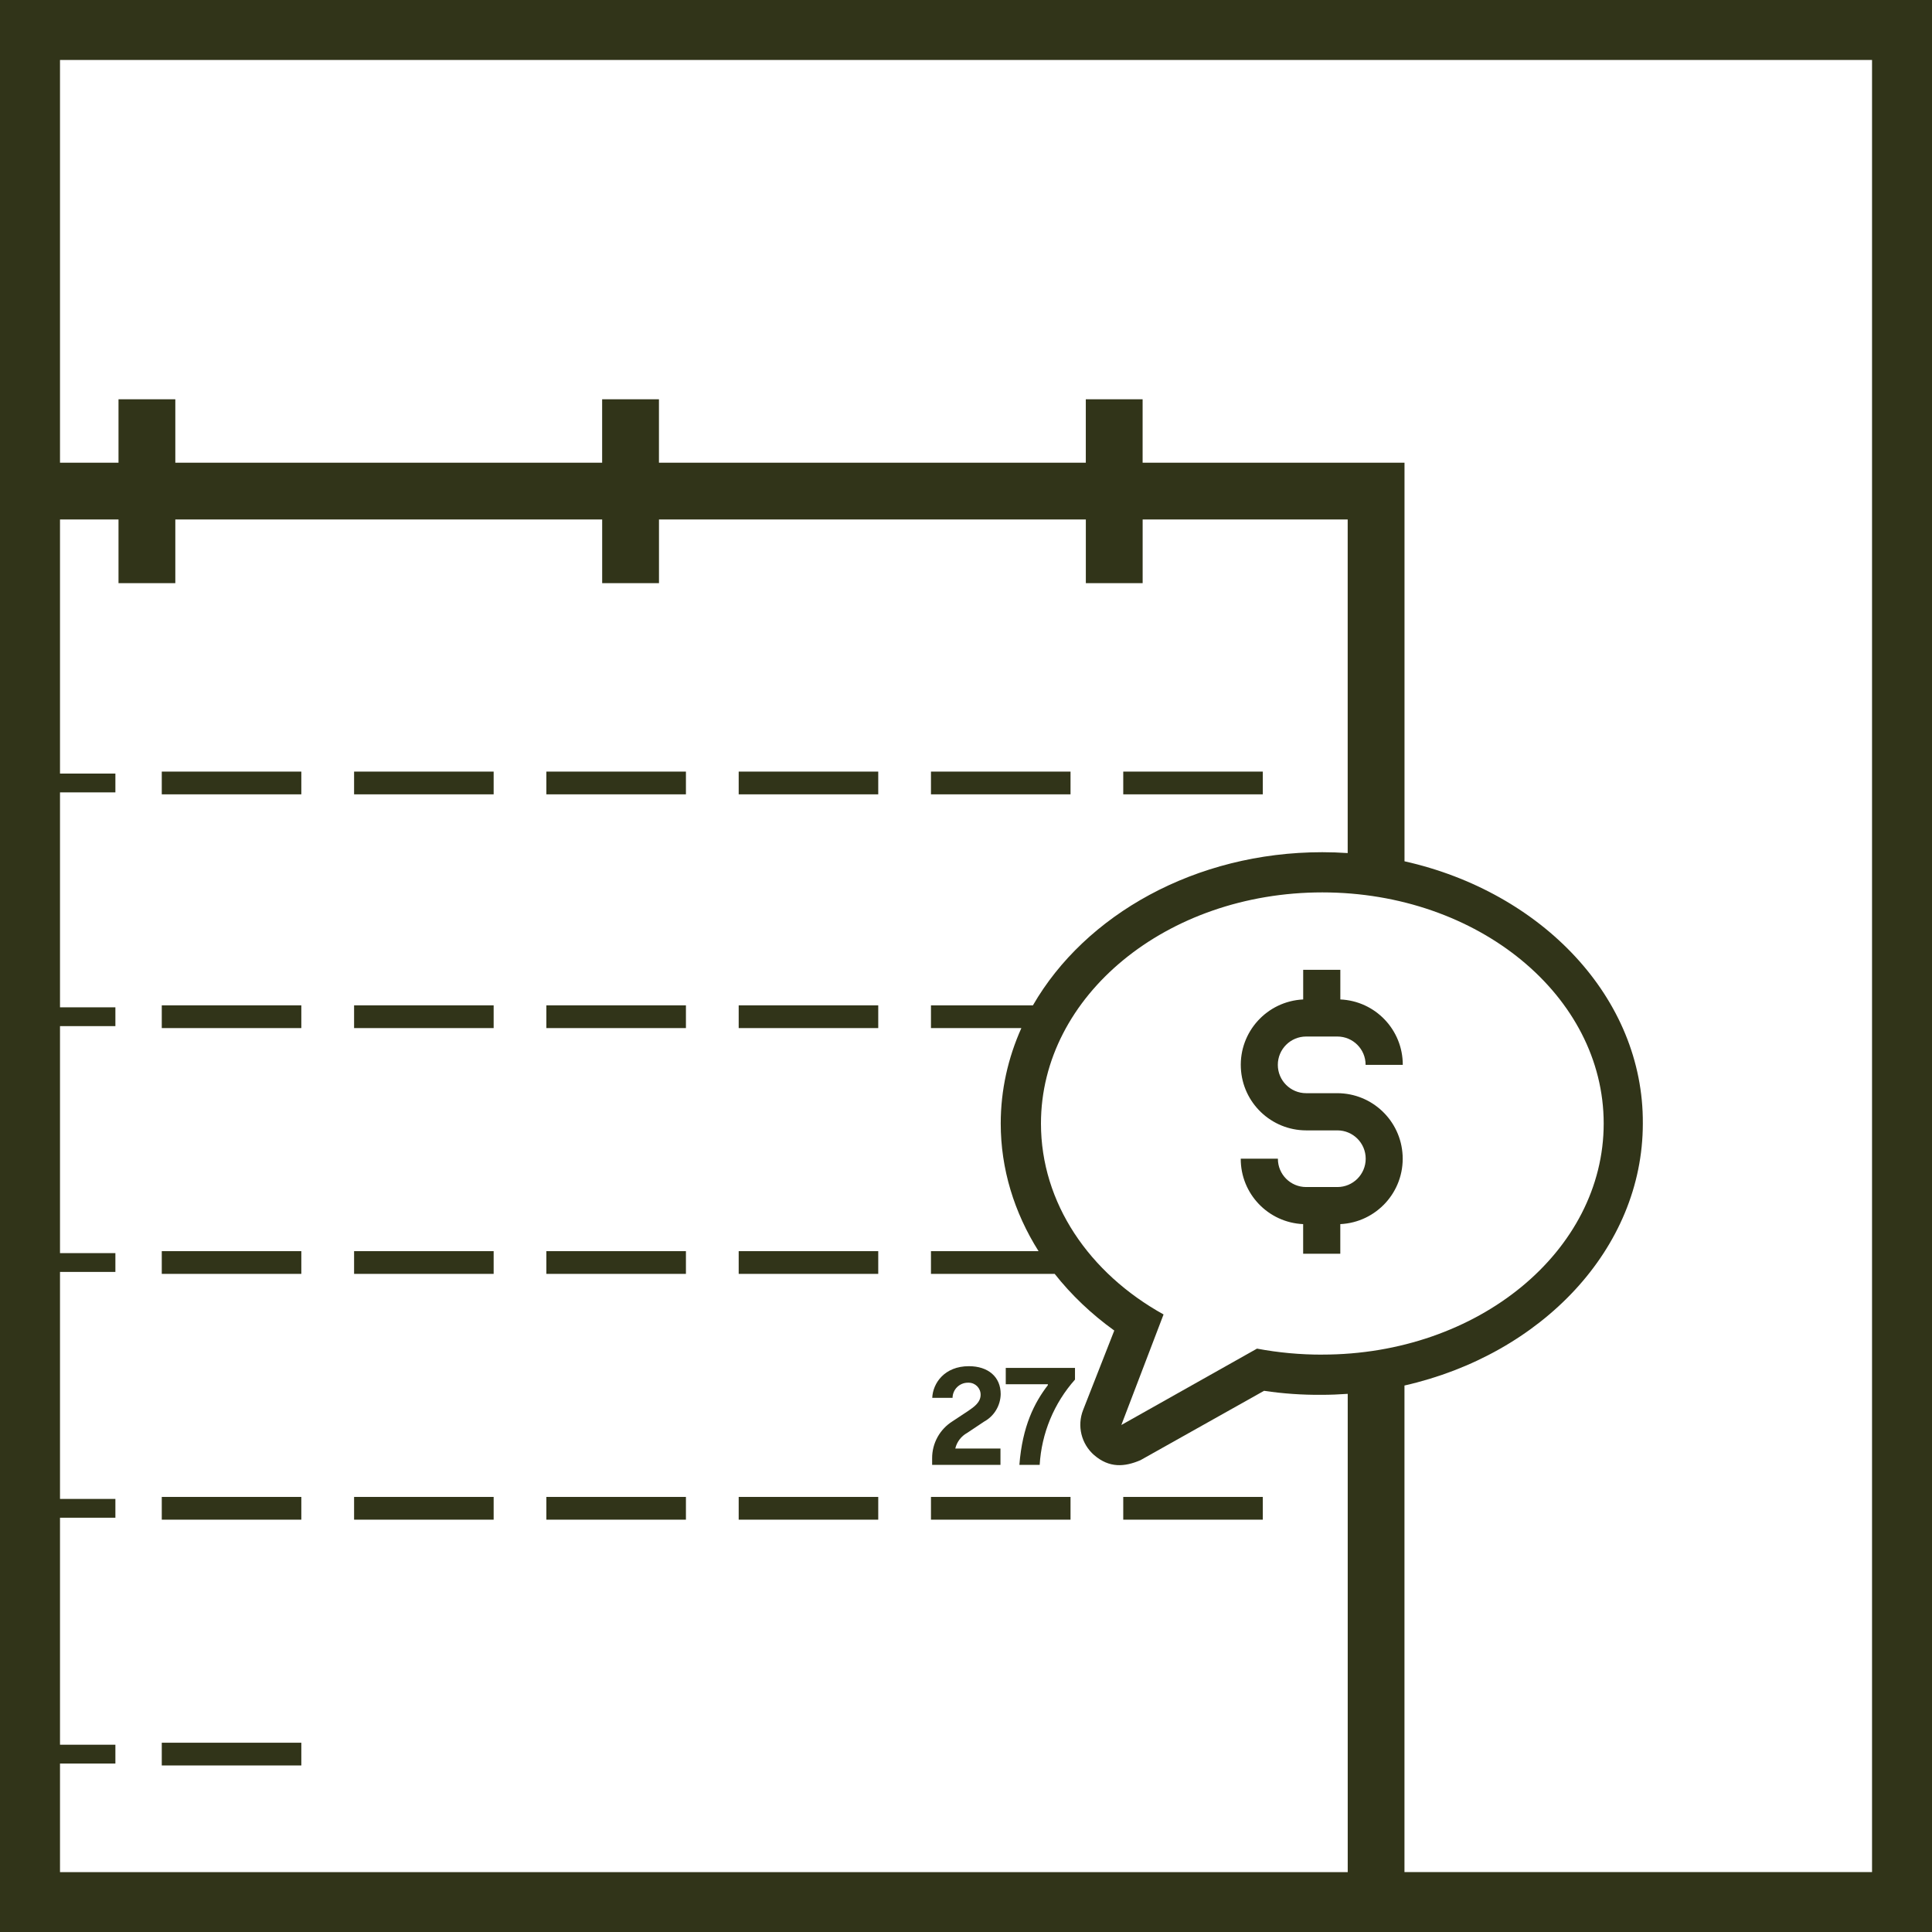
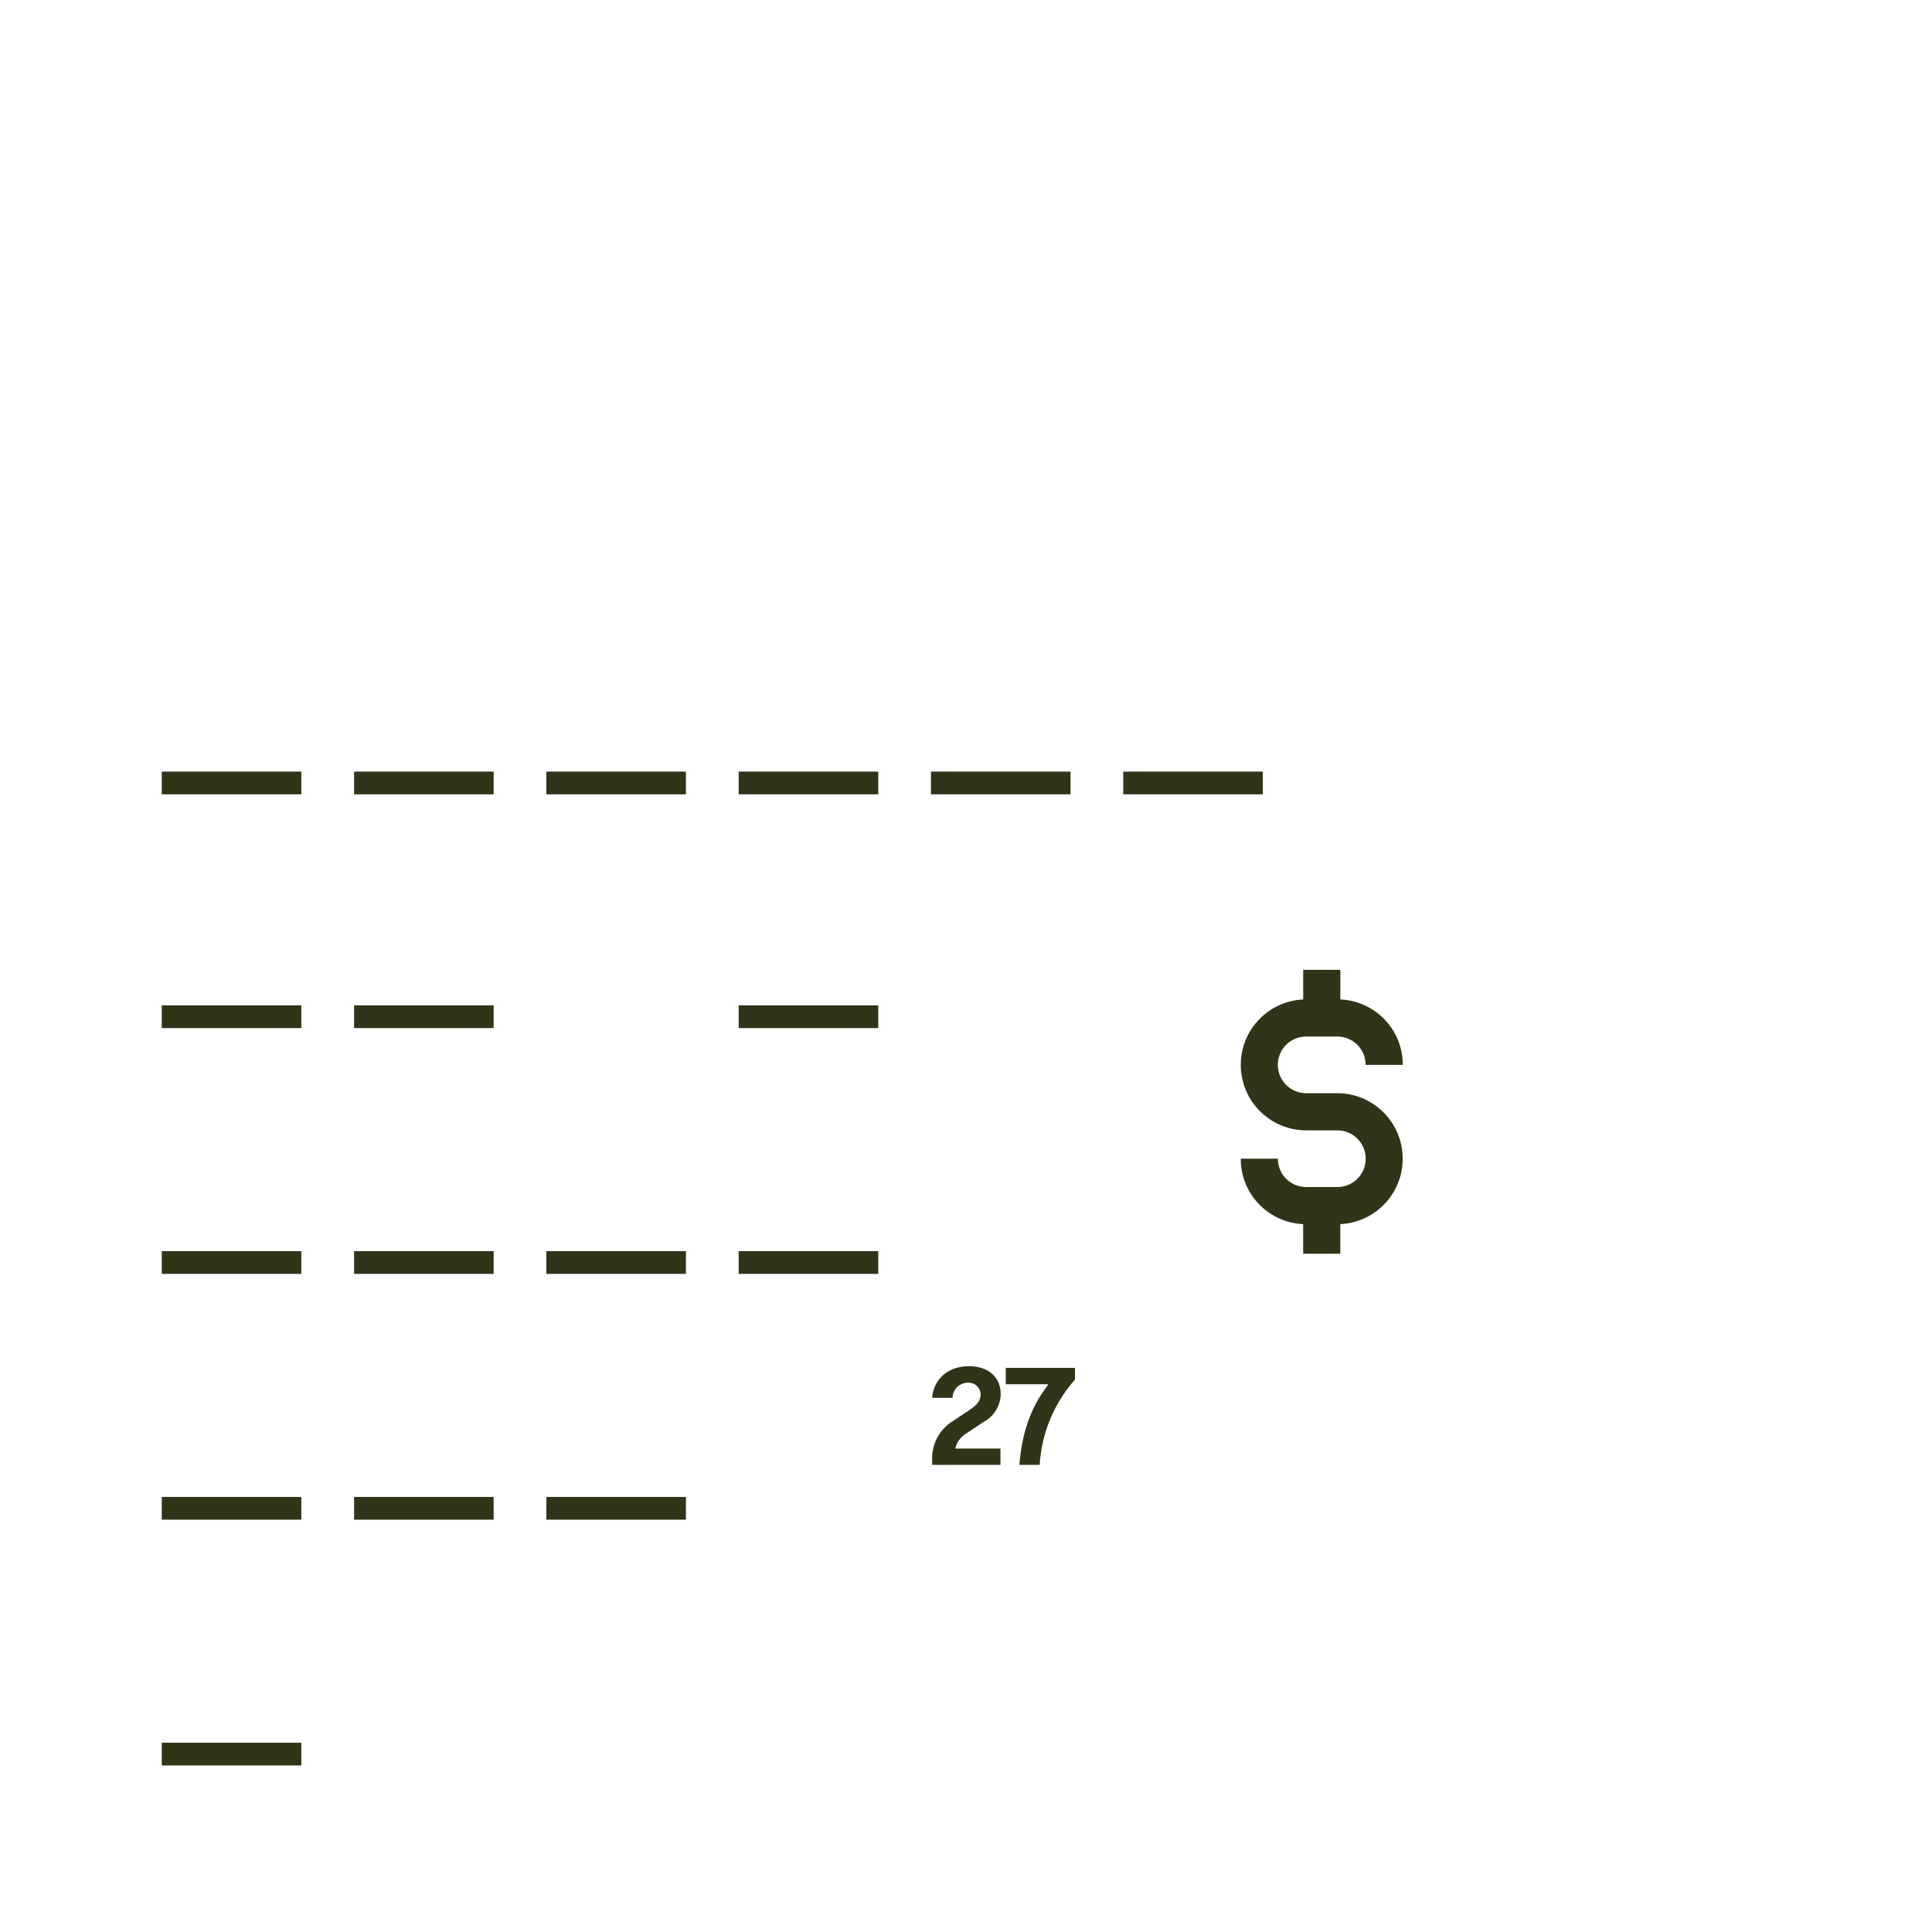
<svg xmlns="http://www.w3.org/2000/svg" id="Layer_2" viewBox="0 0 514.85 514.85">
  <defs>
    <style>.cls-1{fill:#313419;}</style>
  </defs>
  <g id="Layer_1-2">
    <g>
-       <path class="cls-1" d="m0,0v514.85h514.85V0H0Zm46.72,155.4v-16.97h113.75v16.97h15.14v-16.97h113.75v16.97h15.14v-16.97h54.64v88.9c-2.23-.15-4.49-.23-6.77-.23-33.8,0-63.19,16.67-77.11,40.81h-27.17v6.06h24.09c-3.54,7.91-5.5,16.48-5.5,25.43,0,12.06,3.57,23.7,10.08,34.01h-28.67v6.06h32.97c4.41,5.59,9.74,10.68,15.88,15.1l-8.3,21.16c-1.67,4.24-.49,9.06,2.95,12.05,4.03,3.45,8.07,3.16,12.32,1.34l32.94-18.49c5.05.75,10.16,1.11,15.27,1.07,2.37,0,4.71-.1,7.03-.26v127.45H15.99v-28.94h14.76v-5.01h-14.76v-60.49h14.76v-5.01h-14.76v-60.49h14.76v-5.01h-14.76v-60.49h14.76v-5.01h-14.76v-57.28h14.76v-5.01h-14.76v-67.72h15.59v16.97h15.14Zm305.65,205.59c-5.84.01-11.66-.52-17.4-1.6l-36.15,20.35,11.25-29.46c-19.82-10.98-32.67-29.72-32.67-50.88,0-34.01,33.47-61.59,74.98-61.59s74.98,27.58,74.98,61.59-33.48,61.58-74.99,61.58Zm146.49,137.89h-124.59v-129.66c36.47-8.27,63.52-36.41,63.52-69.82.22-33.48-26.92-61.69-63.51-69.88v-106.22h-69.79v-16.9h-15.14v16.9h-113.75v-16.9h-15.14v16.9H46.72v-16.9h-15.14v16.9h-15.59V15.98h482.88v482.9Z" />
      <rect class="cls-1" x="43.11" y="205.62" width="37.19" height="6.06" />
      <rect class="cls-1" x="94.36" y="205.62" width="37.19" height="6.06" />
      <rect class="cls-1" x="145.6" y="205.62" width="37.19" height="6.06" />
      <rect class="cls-1" x="196.85" y="205.62" width="37.19" height="6.06" />
      <rect class="cls-1" x="248.09" y="205.62" width="37.19" height="6.06" />
      <rect class="cls-1" x="299.33" y="205.62" width="37.19" height="6.06" />
      <rect class="cls-1" x="43.11" y="267.91" width="37.19" height="6.06" />
      <rect class="cls-1" x="94.36" y="267.91" width="37.19" height="6.06" />
-       <rect class="cls-1" x="145.6" y="267.91" width="37.19" height="6.06" />
      <rect class="cls-1" x="196.85" y="267.91" width="37.19" height="6.06" />
      <rect class="cls-1" x="43.11" y="333.41" width="37.19" height="6.06" />
      <rect class="cls-1" x="94.36" y="333.41" width="37.19" height="6.06" />
      <rect class="cls-1" x="145.6" y="333.41" width="37.19" height="6.06" />
      <rect class="cls-1" x="196.85" y="333.41" width="37.19" height="6.06" />
      <rect class="cls-1" x="43.11" y="398.91" width="37.19" height="6.06" />
      <rect class="cls-1" x="94.36" y="398.91" width="37.19" height="6.06" />
      <rect class="cls-1" x="145.6" y="398.91" width="37.19" height="6.06" />
-       <rect class="cls-1" x="196.85" y="398.91" width="37.19" height="6.06" />
-       <rect class="cls-1" x="248.09" y="398.91" width="37.19" height="6.06" />
-       <rect class="cls-1" x="299.33" y="398.91" width="37.19" height="6.06" />
      <rect class="cls-1" x="43.11" y="464.41" width="37.19" height="6.06" />
      <path class="cls-1" d="m373.82,283.78c.03-9.33-7.31-17.03-16.64-17.44v-7.9h-9.9v7.9c-9.63.46-17.07,8.63-16.61,18.26.44,9.3,8.1,16.61,17.4,16.63h8.32c4.17,0,7.55,3.38,7.55,7.55s-3.38,7.55-7.55,7.55h-8.32c-4.15,0-7.52-3.35-7.53-7.5,0-.02,0-.04,0-.06h-9.9c-.04,9.34,7.31,17.03,16.63,17.44v7.89h9.9v-7.89c9.63-.46,17.07-8.63,16.61-18.26-.44-9.29-8.09-16.61-17.39-16.63h-8.32c-4.17,0-7.55-3.38-7.55-7.55s3.38-7.55,7.55-7.55h0s8.32,0,8.32,0c4.15,0,7.52,3.36,7.52,7.51v.04h9.9Z" />
      <path class="cls-1" d="m266.6,386.01h-12.03c.42-1.78,1.58-3.29,3.18-4.17l4.48-2.99c2.7-1.47,4.39-4.28,4.44-7.35,0-4.6-3.35-7.43-8.48-7.43-6.49,0-9.6,4.52-9.76,8.44h5.41c.03-2.24,1.85-4.04,4.08-4.04.08,0,.16,0,.25,0,1.75.02,3.16,1.45,3.15,3.2,0,2.06-1.78,3.27-3.31,4.32l-4.16,2.75c-3.41,2.13-5.48,5.87-5.45,9.89v1.74h18.21v-4.36Z" />
      <path class="cls-1" d="m279.24,369.12c-3.59,4.69-6.78,10.9-7.59,21.24h5.41c.5-8.42,3.81-16.42,9.41-22.72v-3.11h-18.45s0,4.35,0,4.35h11.22v.24Z" />
    </g>
  </g>
</svg>